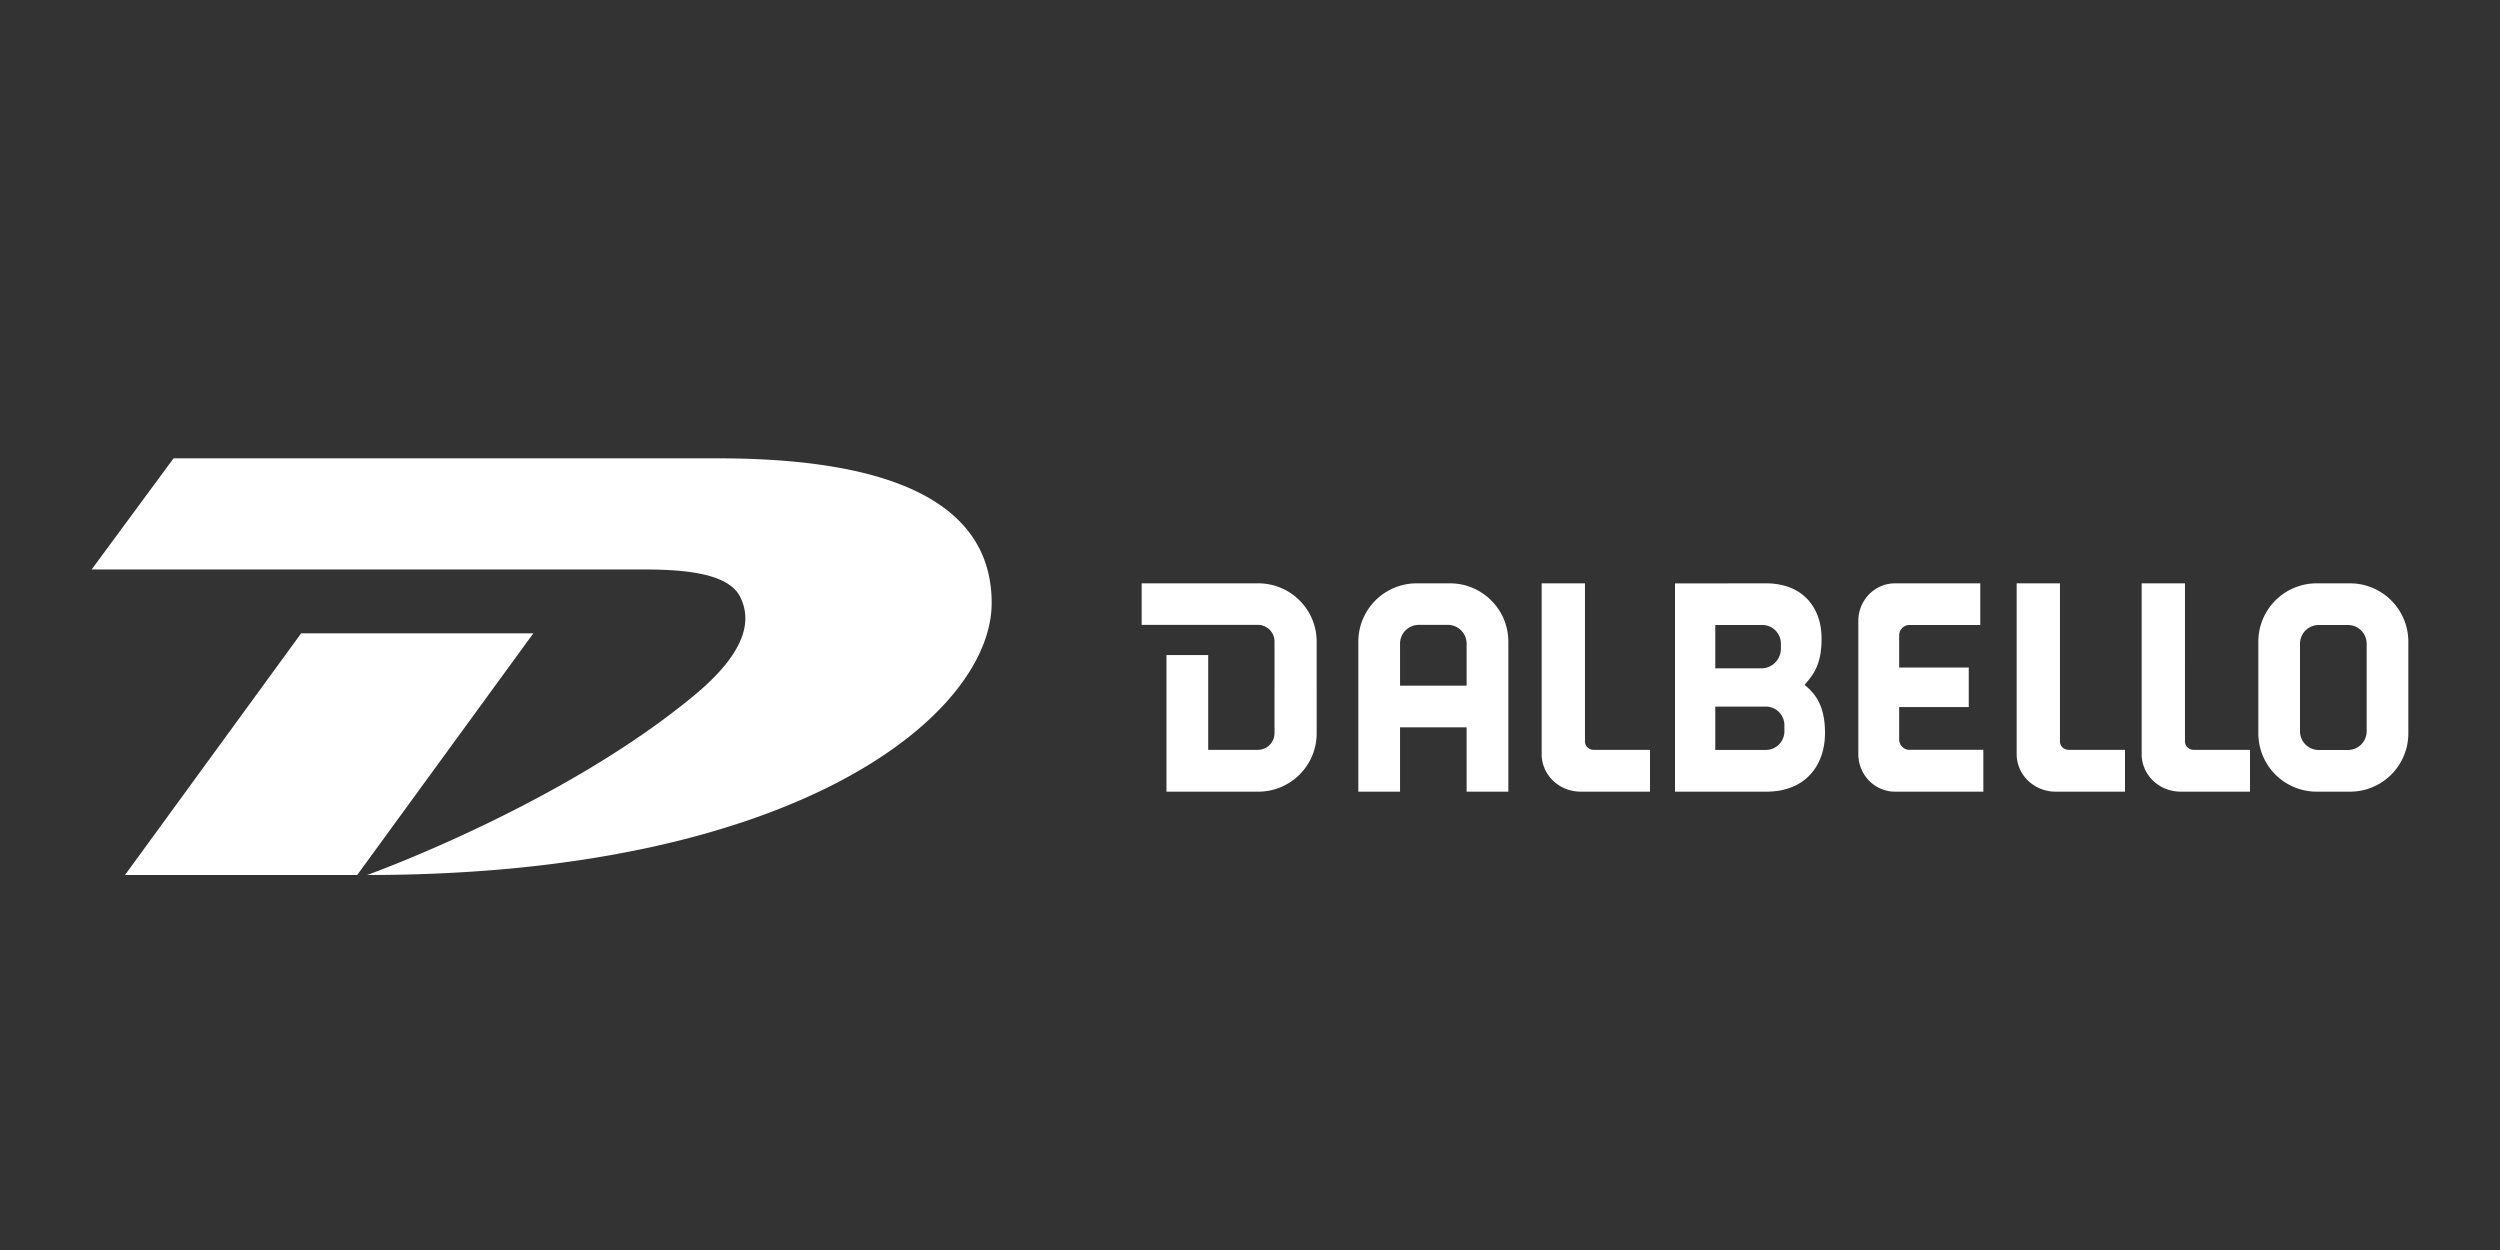
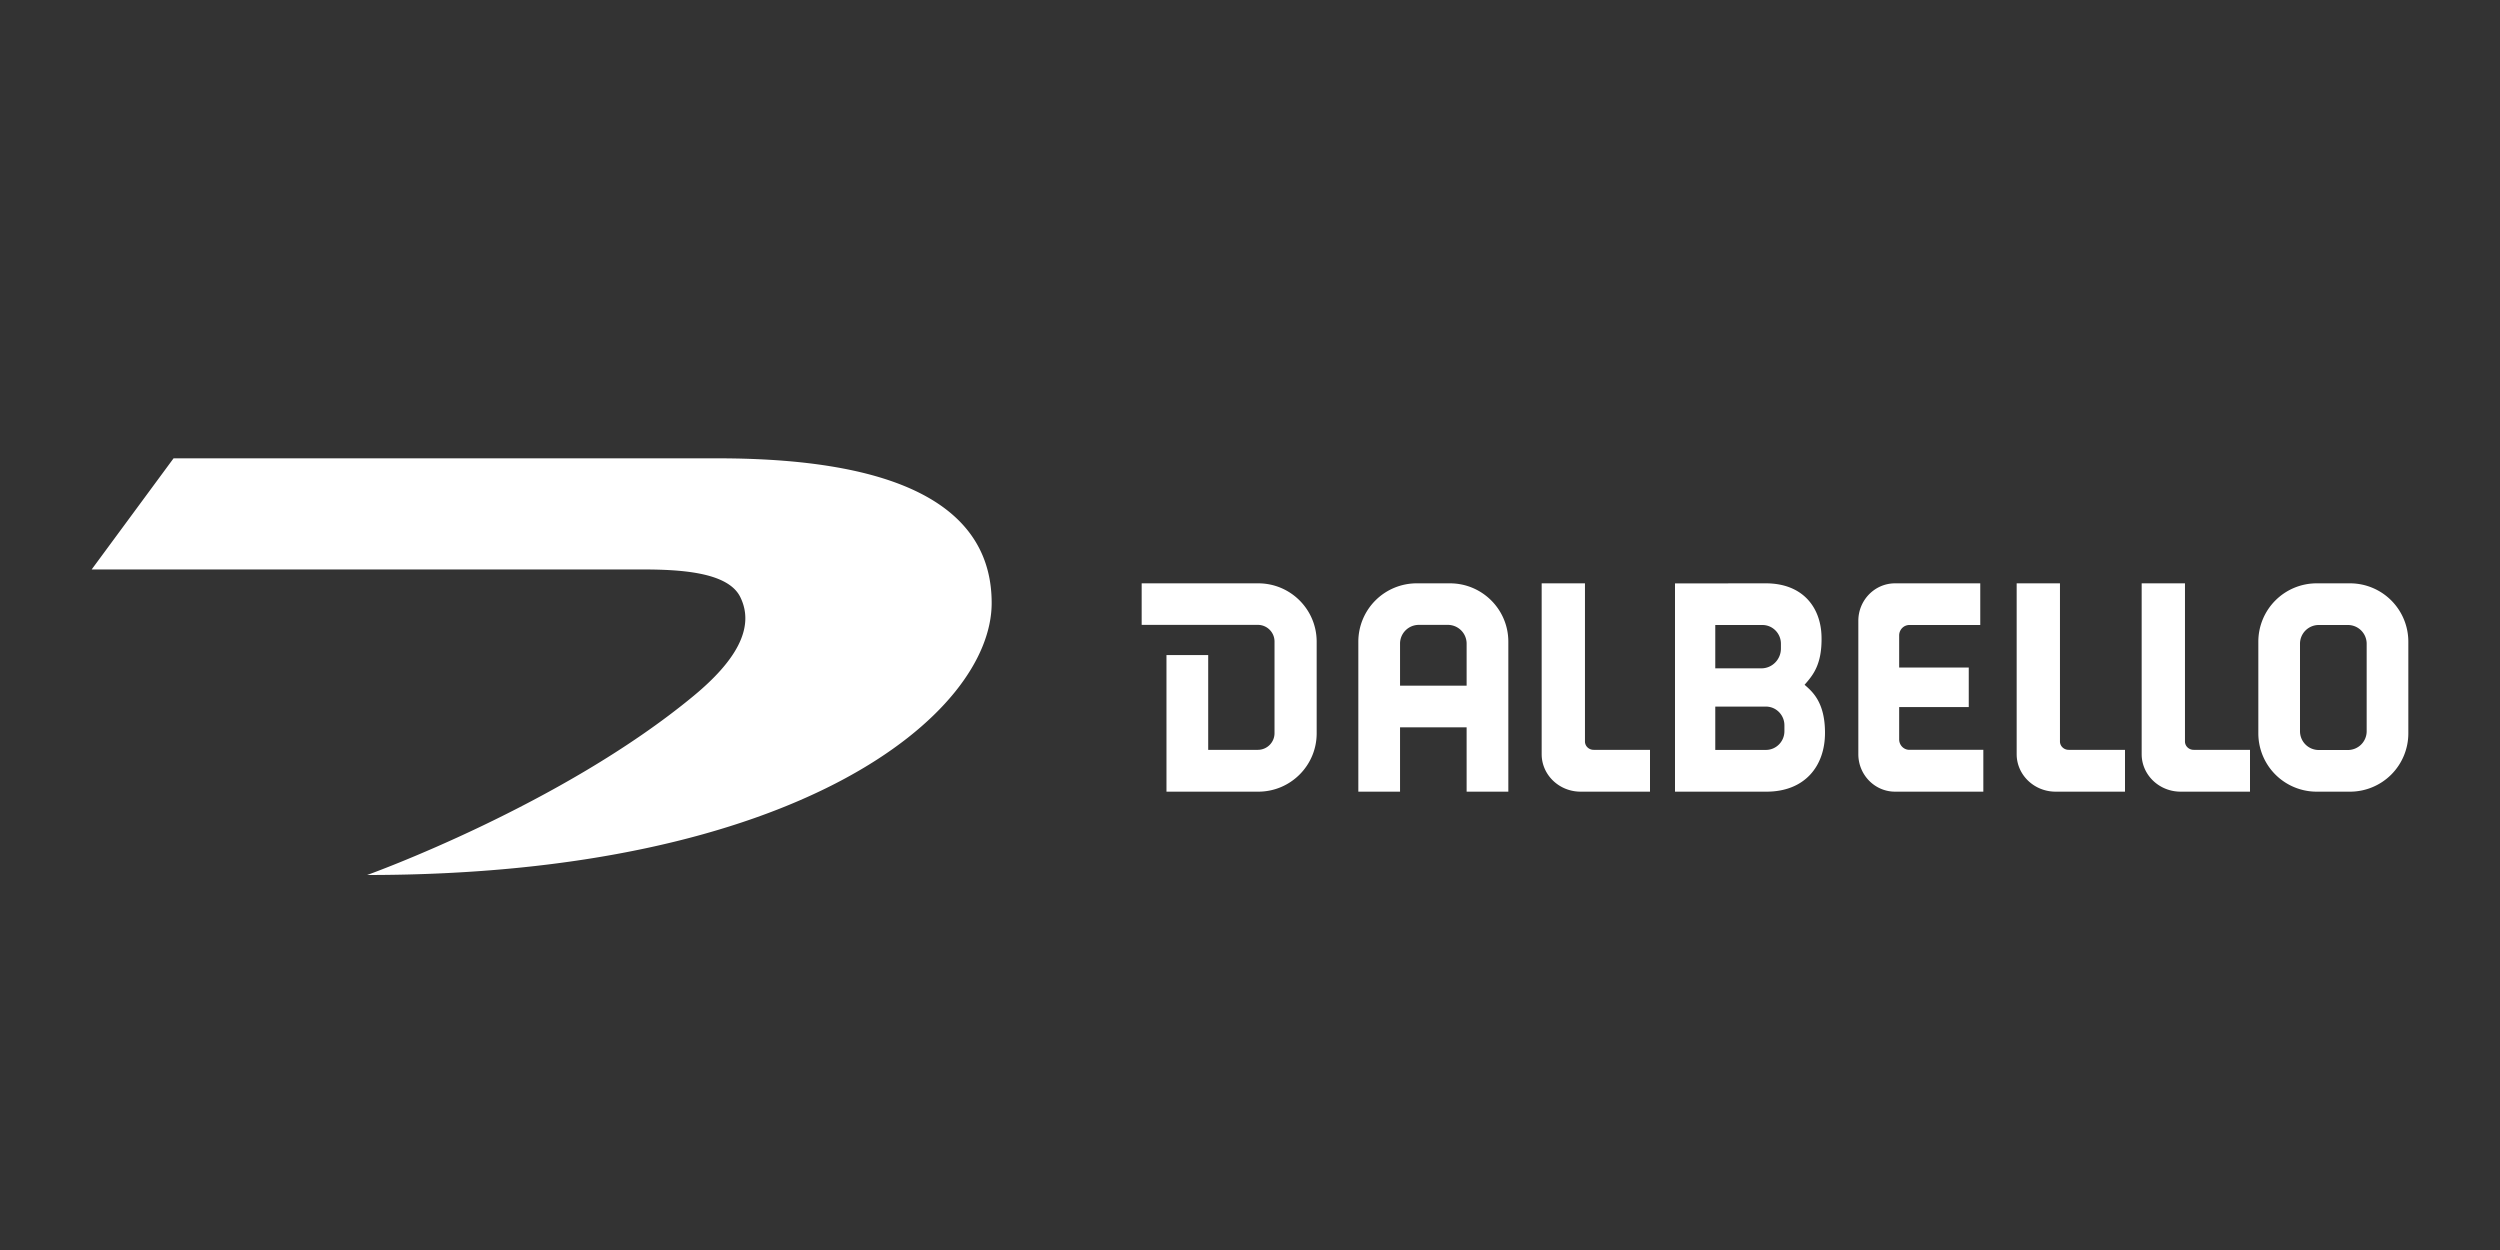
<svg xmlns="http://www.w3.org/2000/svg" viewBox="0 0 300 150">
  <rect x="0" y="0" width="300" height="150" fill="#333333" stroke="none" />
  <g fill="#FFF" fill-rule="evenodd">
-     <path d="M42.863 105H15l21.137-29H64l-21.137 29" />
    <path d="M11 68.333 20.827 55H86.12C109.254 55 119 61.541 119 72.359 119 85.655 95.812 105 44.056 105c-.001 0 23.3-8.334 39.23-21.537 4.82-3.996 7.423-8.045 5.538-11.835-1.49-2.99-7.216-3.294-11.843-3.294H11M150.991 70H137v4.985h13.94c1.106 0 2.002.896 2.002 2V87.98c0 1.105-.896 2-2.003 2h-5.955V78.61h-5.007V95h11.014c3.87 0 7.009-3.134 7.009-7V77c0-3.866-3.138-7-7.009-7M170.008 70A7.004 7.004 0 0 0 163 77v18h5.005v-7.72h7.99V95H181V77c0-3.866-3.137-7-7.008-7h-3.984Zm-2.003 12.28v-5.044a2.251 2.251 0 0 1 2.252-2.25h3.485a2.251 2.251 0 0 1 2.253 2.25v5.045h-7.99ZM191.236 89.98c-.574 0-1.04-.449-1.04-1.001V70H185v20.5c0 2.485 2.093 4.5 4.677 4.5H198v-5.02h-6.764M248.236 89.98c-.573 0-1.04-.449-1.04-1.001V70H242v20.5c0 2.485 2.093 4.5 4.677 4.5H255v-5.02h-6.764M263.237 89.98c-.574 0-1.04-.449-1.04-1.001V70H257v20.5c0 2.485 2.094 4.5 4.677 4.5H270v-5.02h-6.763M282 70h-4a7 7 0 0 0-7 7v11a7 7 0 0 0 7 7h4a7 7 0 0 0 7-7V77a7 7 0 0 0-7-7m2 17.75a2.25 2.25 0 0 1-2.25 2.25h-3.5a2.25 2.25 0 0 1-2.25-2.25v-10.5a2.25 2.25 0 0 1 2.25-2.25h3.5a2.25 2.25 0 0 1 2.25 2.25v10.5M216.55 82.174c.945-1.093 2.118-2.367 2.033-5.805-.087-3.514-2.276-6.369-6.683-6.369l-10.9.009V95h10.972c4.61 0 7.028-3.07 7.028-7.055 0-3.701-1.526-4.955-2.45-5.77ZM205.833 75h5.658c1.226 0 2.22 1.008 2.22 2.25v.575c0 1.312-1.05 2.375-2.343 2.375h-5.535V75Zm8.297 12.74c0 1.243-.994 2.25-2.22 2.25h-6.077v-5.2h6.078c1.225 0 2.219 1.007 2.219 2.25v.7ZM237.632 75v-5H227.41c-2.436 0-4.41 2.015-4.41 4.5v16c0 2.485 1.974 4.5 4.41 4.5H238v-5.021h-8.875c-.677 0-1.225-.56-1.225-1.25V84.85h8.351V80.1H227.9v-3.85c0-.69.548-1.25 1.225-1.25h8.507" />
  </g>
</svg>